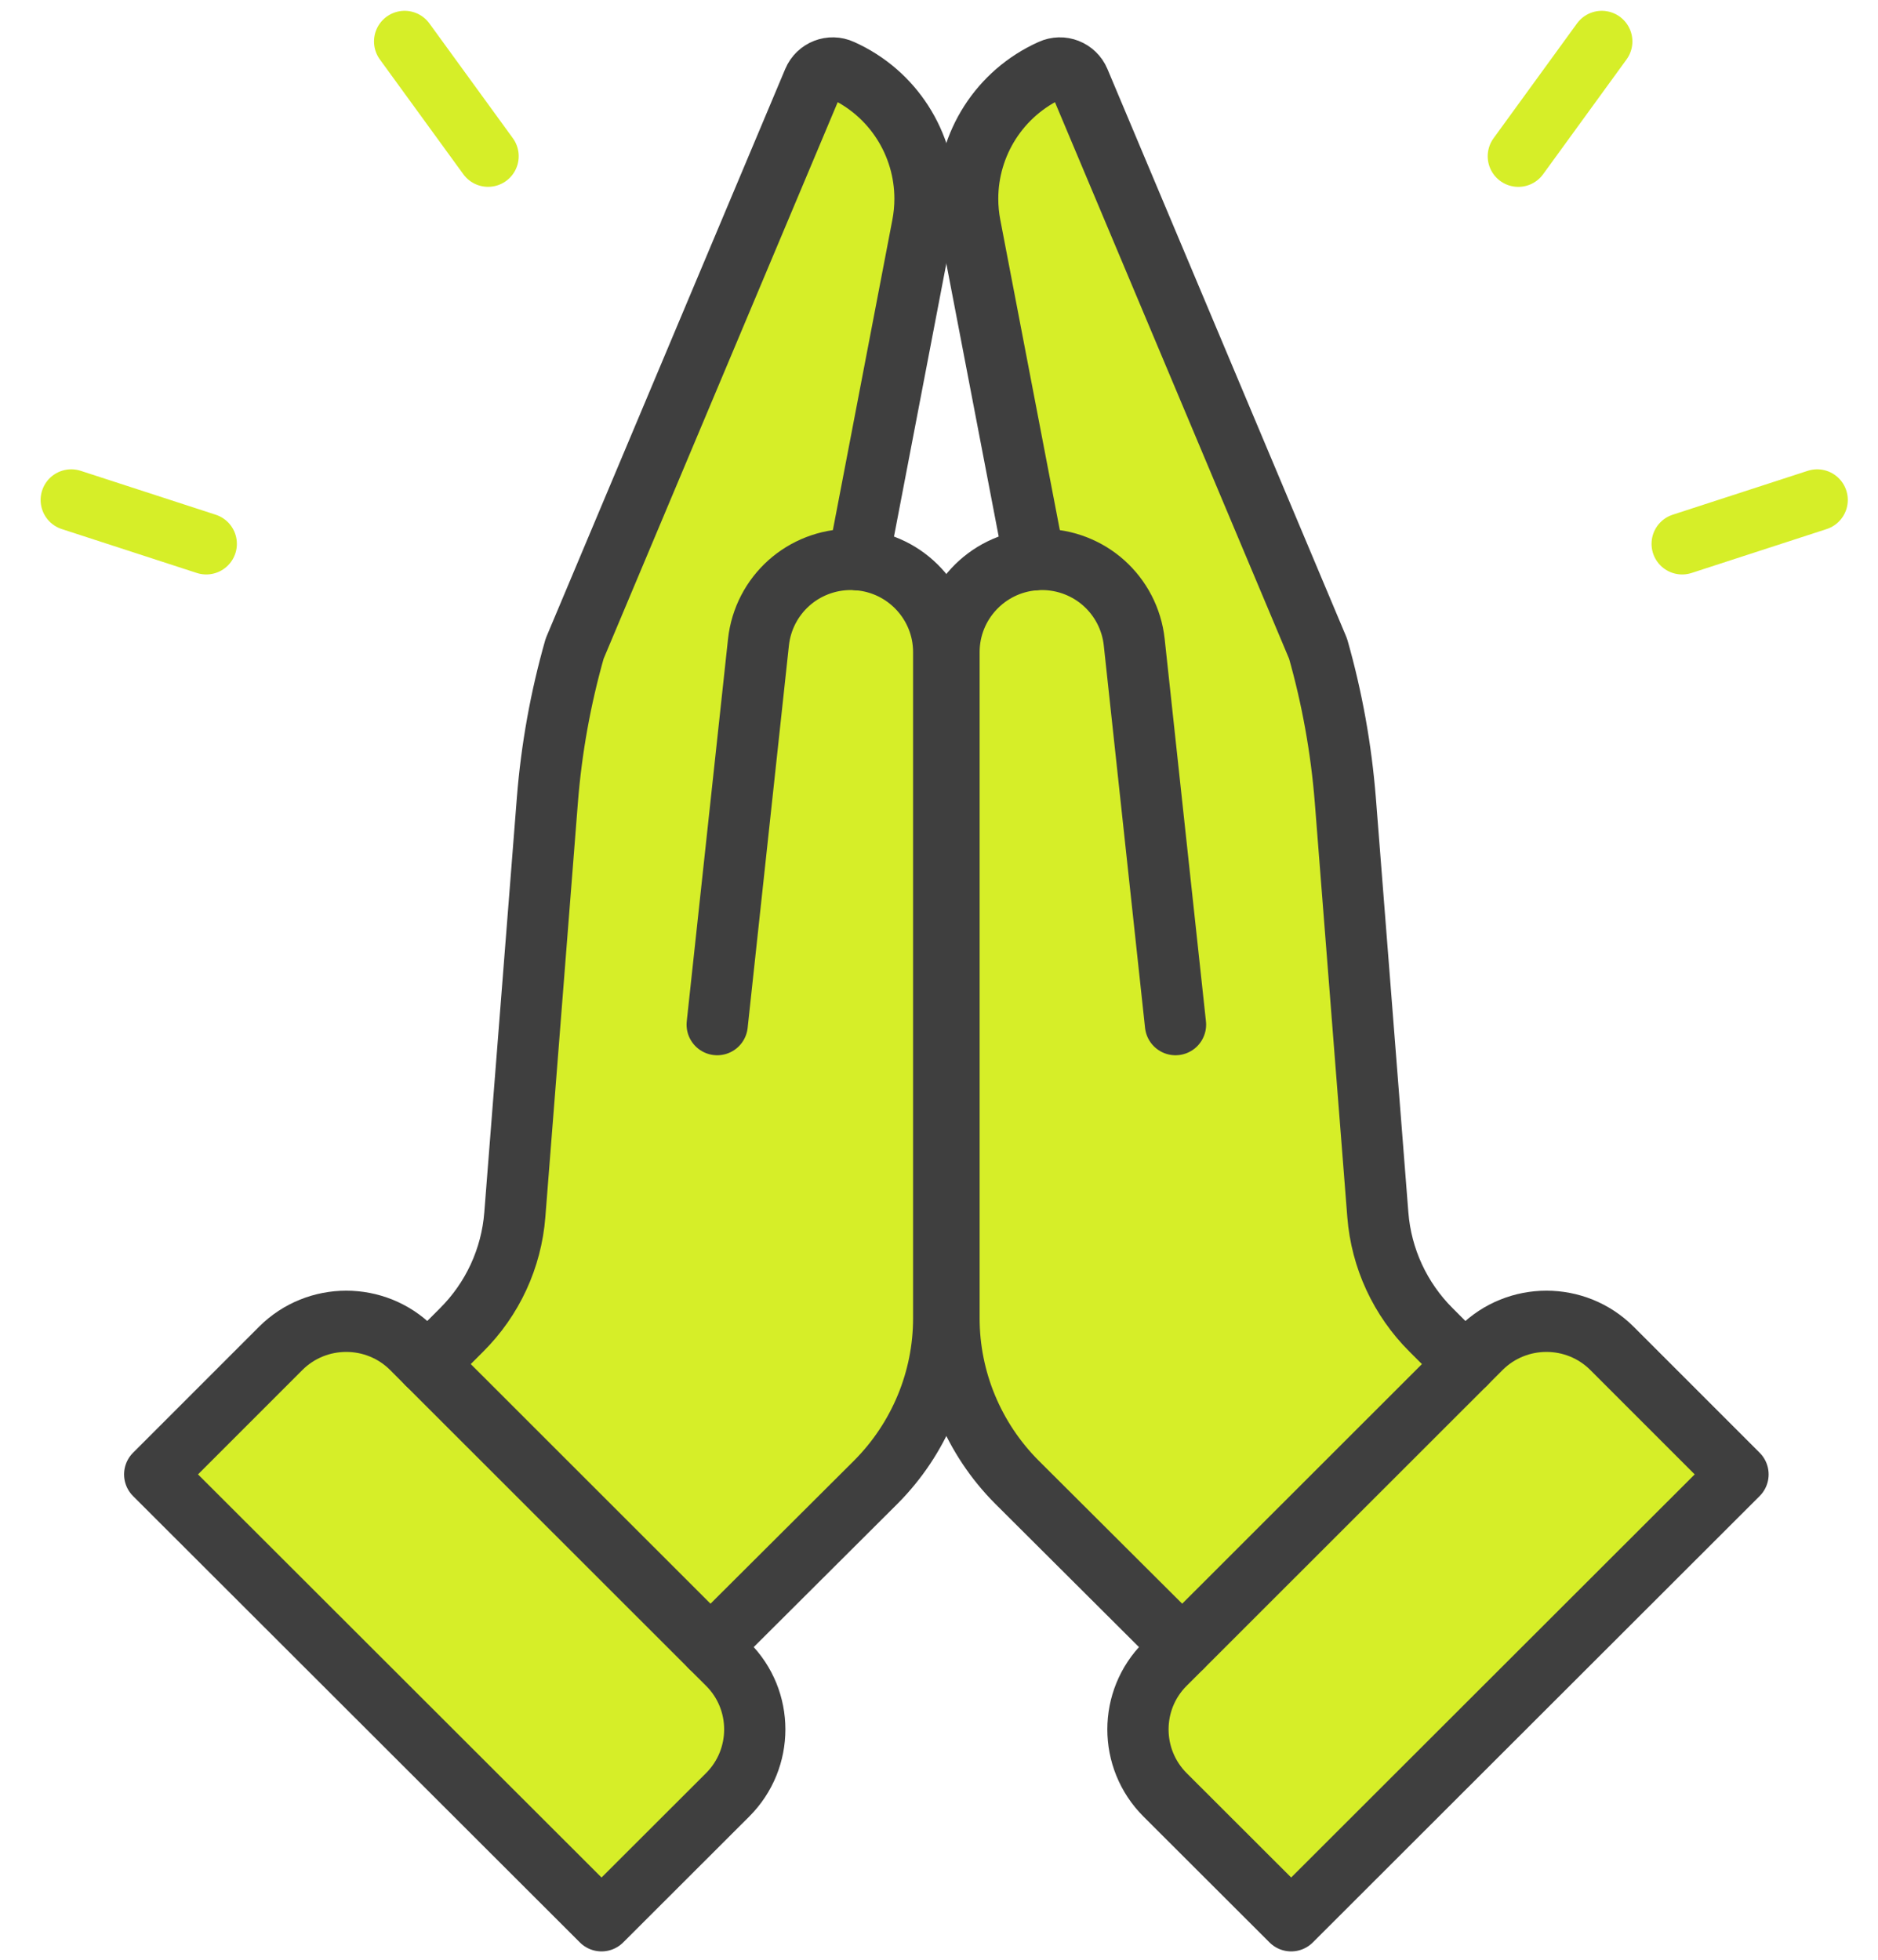
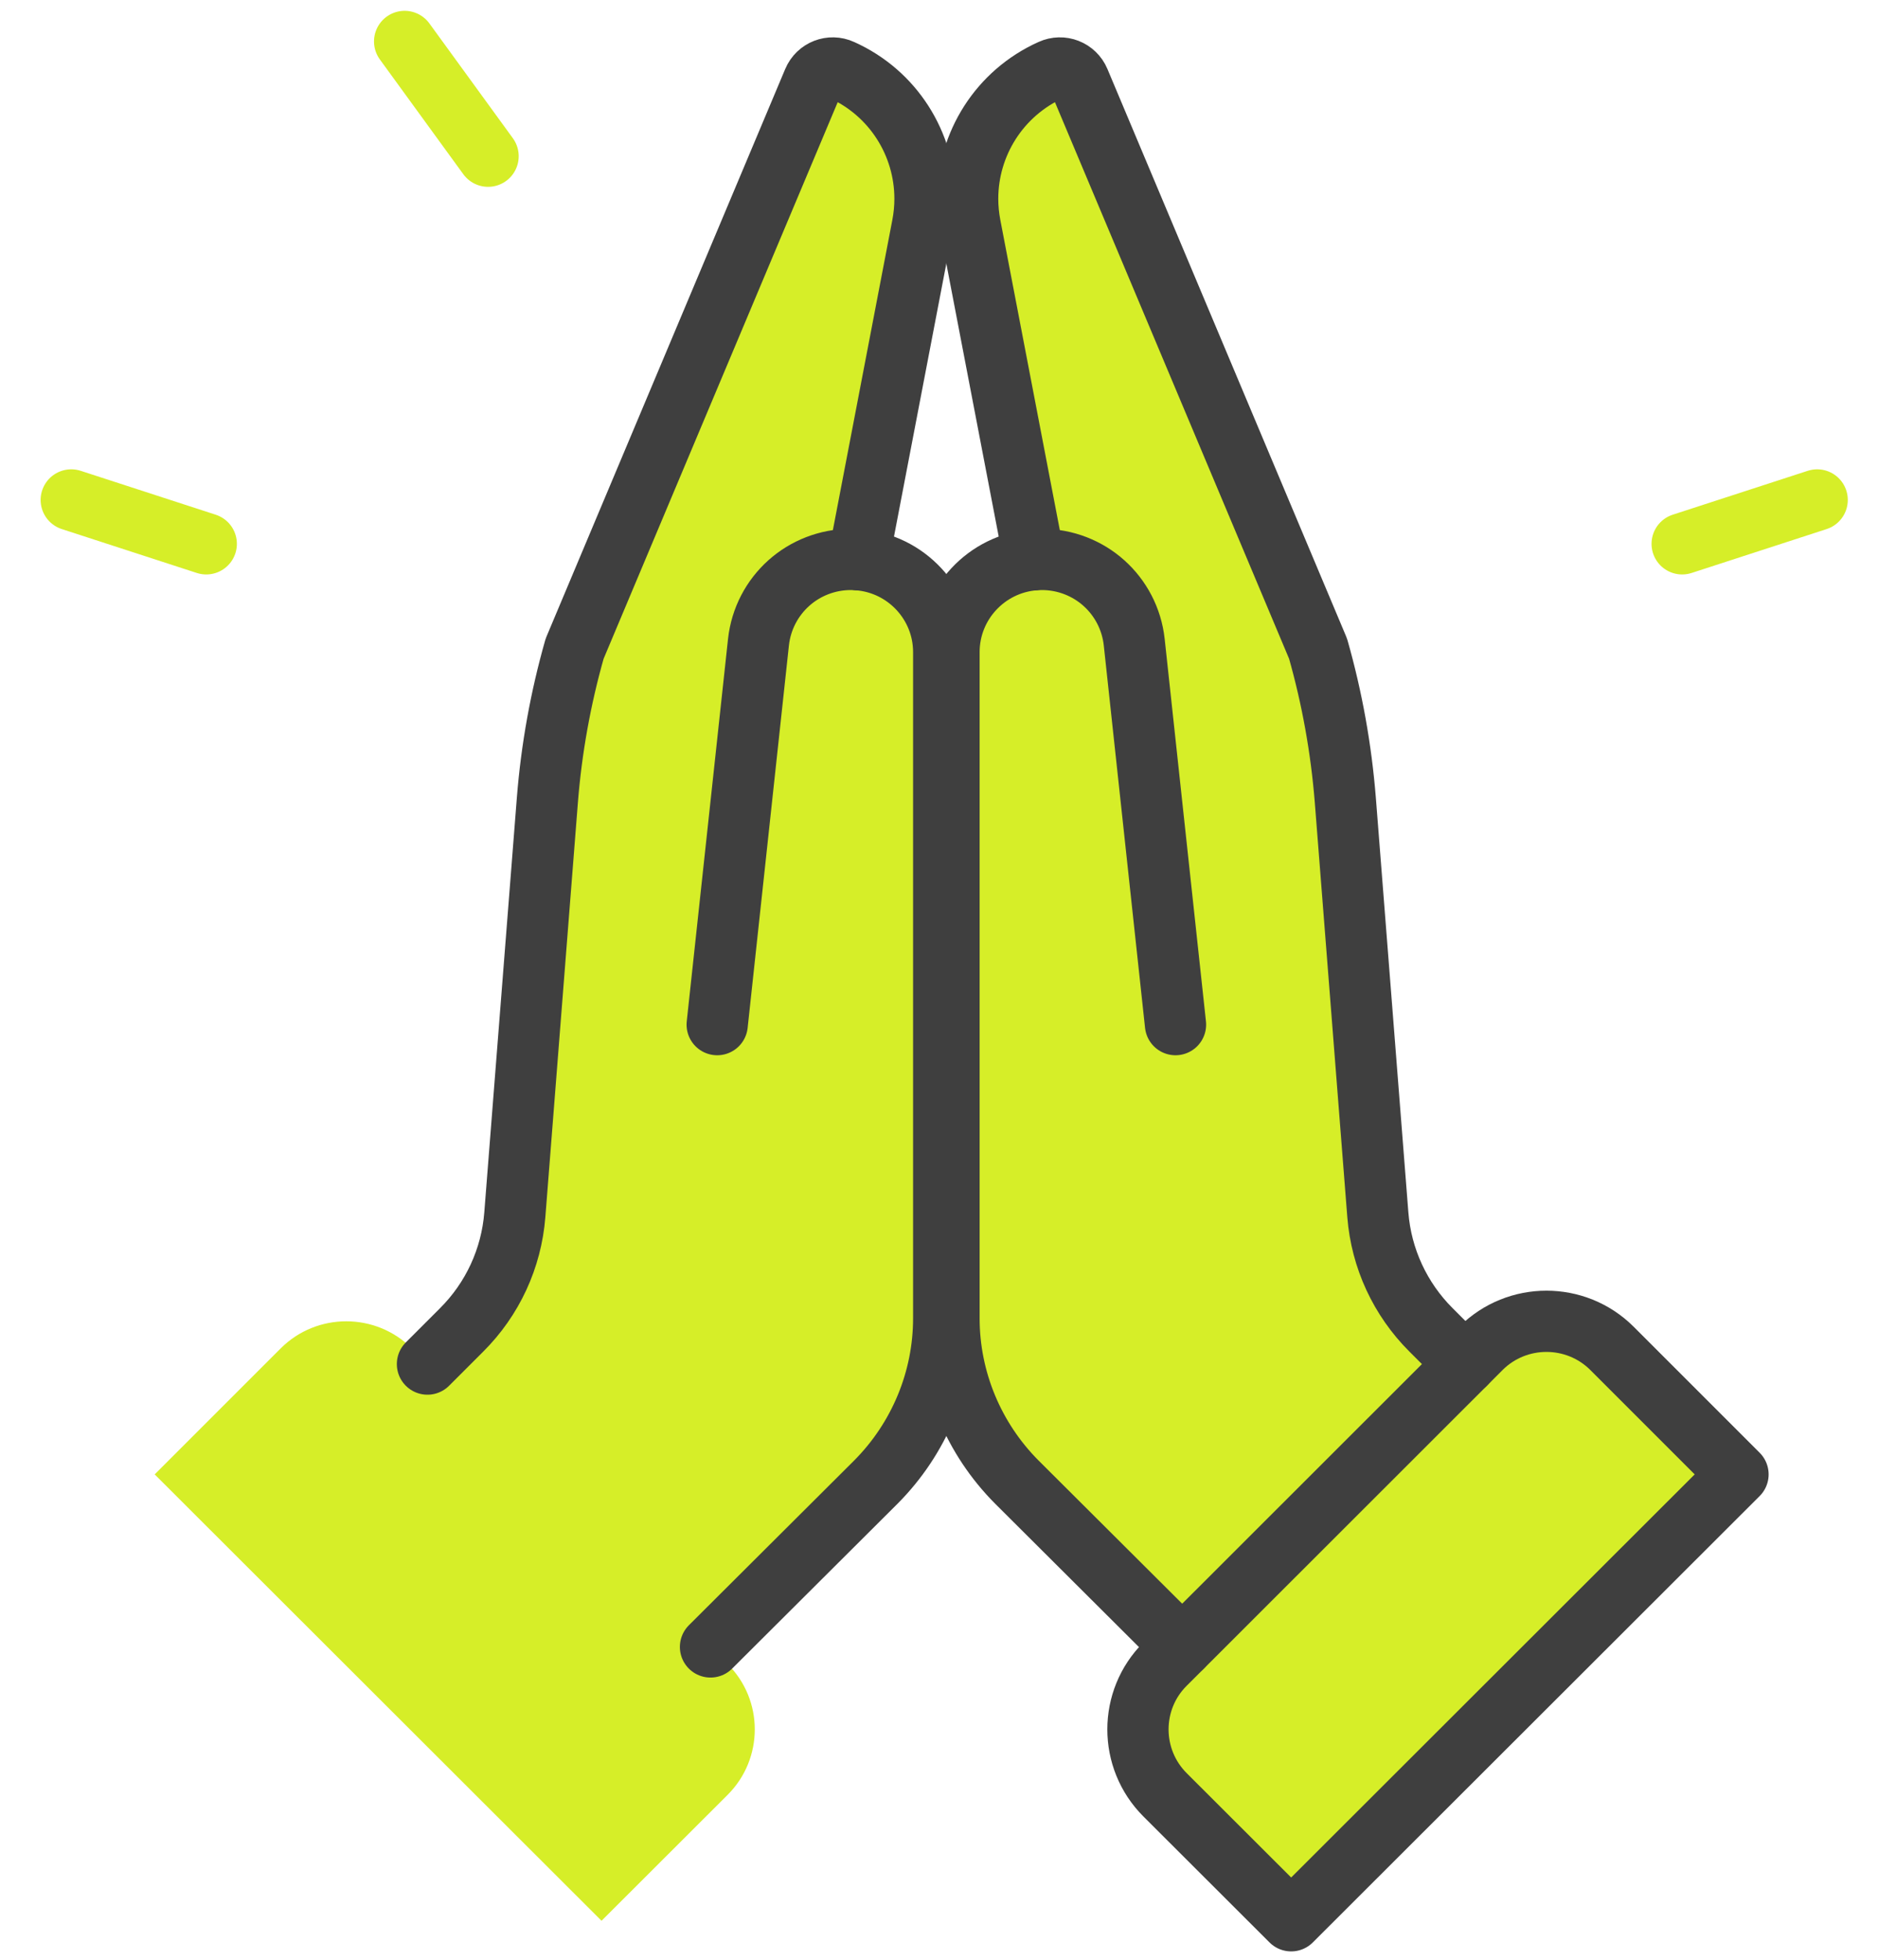
<svg xmlns="http://www.w3.org/2000/svg" width="46" height="48" viewBox="0 0 46 48" fill="none">
  <g clip-path="url(#clip0_1081_5561)">
    <path d="M23.115 15.972V32.289C23.115 33.791 22.515 35.235 21.453 36.301L17.403 40.339L17.823 40.758C18.709 41.639 18.709 43.075 17.823 43.96L14.734 47.045L3.789 36.112L6.878 33.023C7.763 32.142 9.199 32.142 10.084 33.023L10.47 33.41L11.305 32.575C12.065 31.819 12.527 30.82 12.611 29.754L13.408 19.59C13.509 18.335 13.731 17.097 14.075 15.888L19.926 1.98C20.039 1.712 20.349 1.59 20.614 1.712C21.877 2.278 22.658 3.525 22.658 4.868C22.658 5.086 22.637 5.308 22.595 5.526L21.025 13.71C22.192 13.802 23.115 14.78 23.115 15.972Z" fill="#D6EE28" />
    <path d="M17.403 40.338L21.453 36.301C22.515 35.235 23.115 33.791 23.115 32.289V15.972C23.115 14.78 22.192 13.802 21.025 13.71C20.966 13.706 20.903 13.702 20.84 13.702C20.261 13.702 19.724 13.92 19.321 14.281C18.914 14.646 18.641 15.154 18.578 15.729L17.567 25.096" stroke="#3F3F3F" stroke-width="1.5" stroke-linecap="round" stroke-linejoin="round" />
    <path d="M10.47 33.41L11.305 32.575C12.065 31.819 12.526 30.82 12.61 29.754L13.408 19.59C13.508 18.335 13.731 17.097 14.075 15.888L19.925 1.98C20.038 1.712 20.349 1.59 20.613 1.712C21.877 2.278 22.657 3.525 22.657 4.868C22.657 5.086 22.636 5.308 22.594 5.526L21.025 13.71" stroke="#3F3F3F" stroke-width="1.5" stroke-linecap="round" stroke-linejoin="round" />
-     <path d="M17.823 43.96L14.734 47.045L3.789 36.112L6.878 33.023C7.763 32.142 9.199 32.142 10.084 33.023L10.47 33.41L17.403 40.339L17.823 40.758C18.709 41.639 18.709 43.075 17.823 43.96Z" stroke="#3F3F3F" stroke-width="1.5" stroke-linecap="round" stroke-linejoin="round" />
    <path d="M23.245 15.972V32.289C23.245 33.791 23.845 35.235 24.907 36.301L28.957 40.339L28.537 40.758C27.652 41.639 27.652 43.075 28.537 43.96L31.626 47.045L42.571 36.112L39.482 33.023C38.597 32.142 37.161 32.142 36.276 33.023L35.89 33.41L35.055 32.575C34.295 31.819 33.834 30.82 33.75 29.754L32.952 19.59C32.852 18.335 32.629 17.097 32.285 15.888L26.435 1.98C26.321 1.712 26.011 1.59 25.746 1.712C24.483 2.278 23.703 3.525 23.703 4.868C23.703 5.086 23.724 5.308 23.765 5.526L25.335 13.71C24.168 13.802 23.245 14.78 23.245 15.972Z" fill="#D6EE28" />
    <path d="M28.793 25.096L27.782 15.729C27.719 15.154 27.446 14.646 27.039 14.281C26.636 13.92 26.099 13.702 25.52 13.702C25.457 13.702 25.394 13.702 25.335 13.71C24.168 13.802 23.245 14.78 23.245 15.972V32.289C23.245 33.791 23.845 35.235 24.907 36.301L28.957 40.338" stroke="#3F3F3F" stroke-width="1.5" stroke-linecap="round" stroke-linejoin="round" />
    <path d="M25.335 13.71L23.765 5.526C23.723 5.308 23.702 5.086 23.702 4.868C23.702 3.525 24.483 2.278 25.746 1.712C26.01 1.59 26.321 1.712 26.434 1.98L32.285 15.888C32.629 17.097 32.851 18.335 32.952 19.59L33.749 29.754C33.833 30.82 34.295 31.819 35.054 32.575L35.889 33.41" stroke="#3F3F3F" stroke-width="1.5" stroke-linecap="round" stroke-linejoin="round" />
    <path d="M28.537 43.96L31.626 47.045L42.571 36.112L39.482 33.023C38.597 32.142 37.161 32.142 36.276 33.023L35.89 33.41L28.957 40.339L28.537 40.758C27.652 41.639 27.652 43.075 28.537 43.96Z" stroke="#3F3F3F" stroke-width="1.5" stroke-linecap="round" stroke-linejoin="round" />
    <path d="M44.51 12.245L41.203 13.32" stroke="#D6EE28" stroke-width="1.5" stroke-linecap="round" stroke-linejoin="round" />
    <path d="M1.745 12.245L5.052 13.32" stroke="#D6EE28" stroke-width="1.5" stroke-linecap="round" stroke-linejoin="round" />
    <path d="M9.911 1.015L11.955 3.826" stroke="#D6EE28" stroke-width="1.5" stroke-linecap="round" stroke-linejoin="round" />
-     <path d="M39.234 1.015L37.19 3.827" stroke="#D6EE28" stroke-width="1.5" stroke-linecap="round" stroke-linejoin="round" />
  </g>
  <defs>
    <clipPath id="clip0_1081_5561">
      <rect width="46" height="48" fill="white" />
    </clipPath>
  </defs>
</svg>